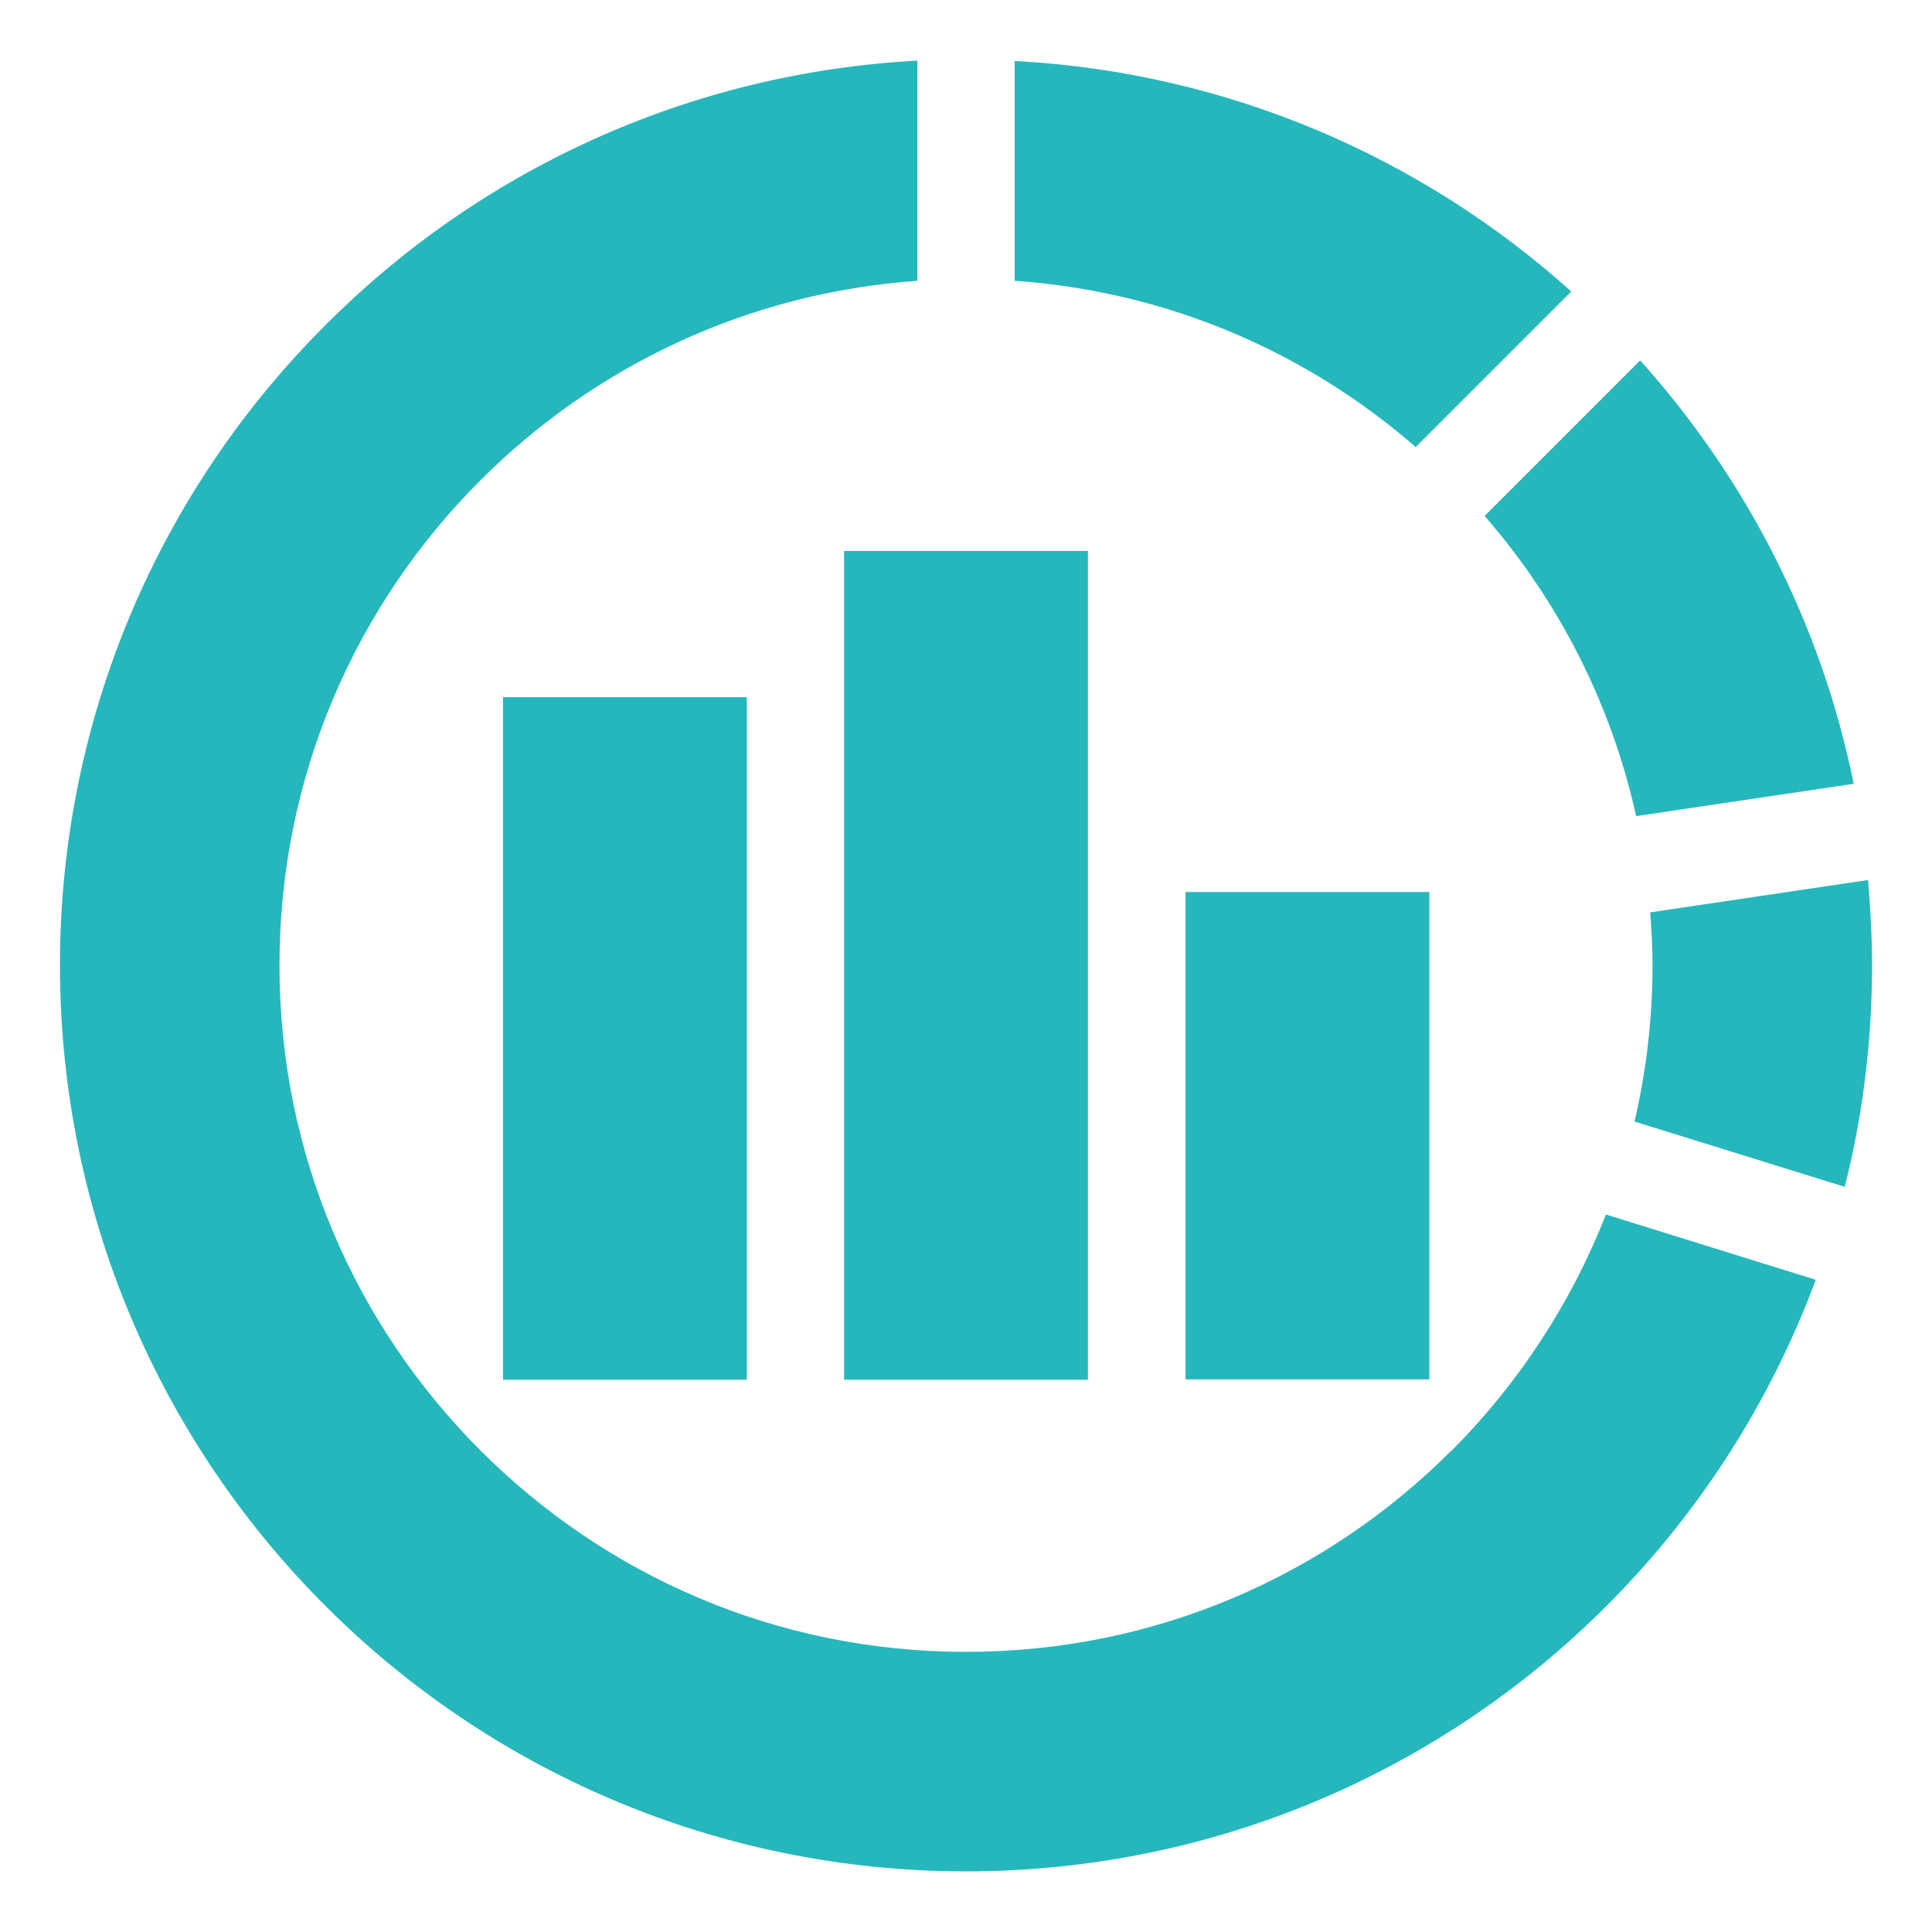
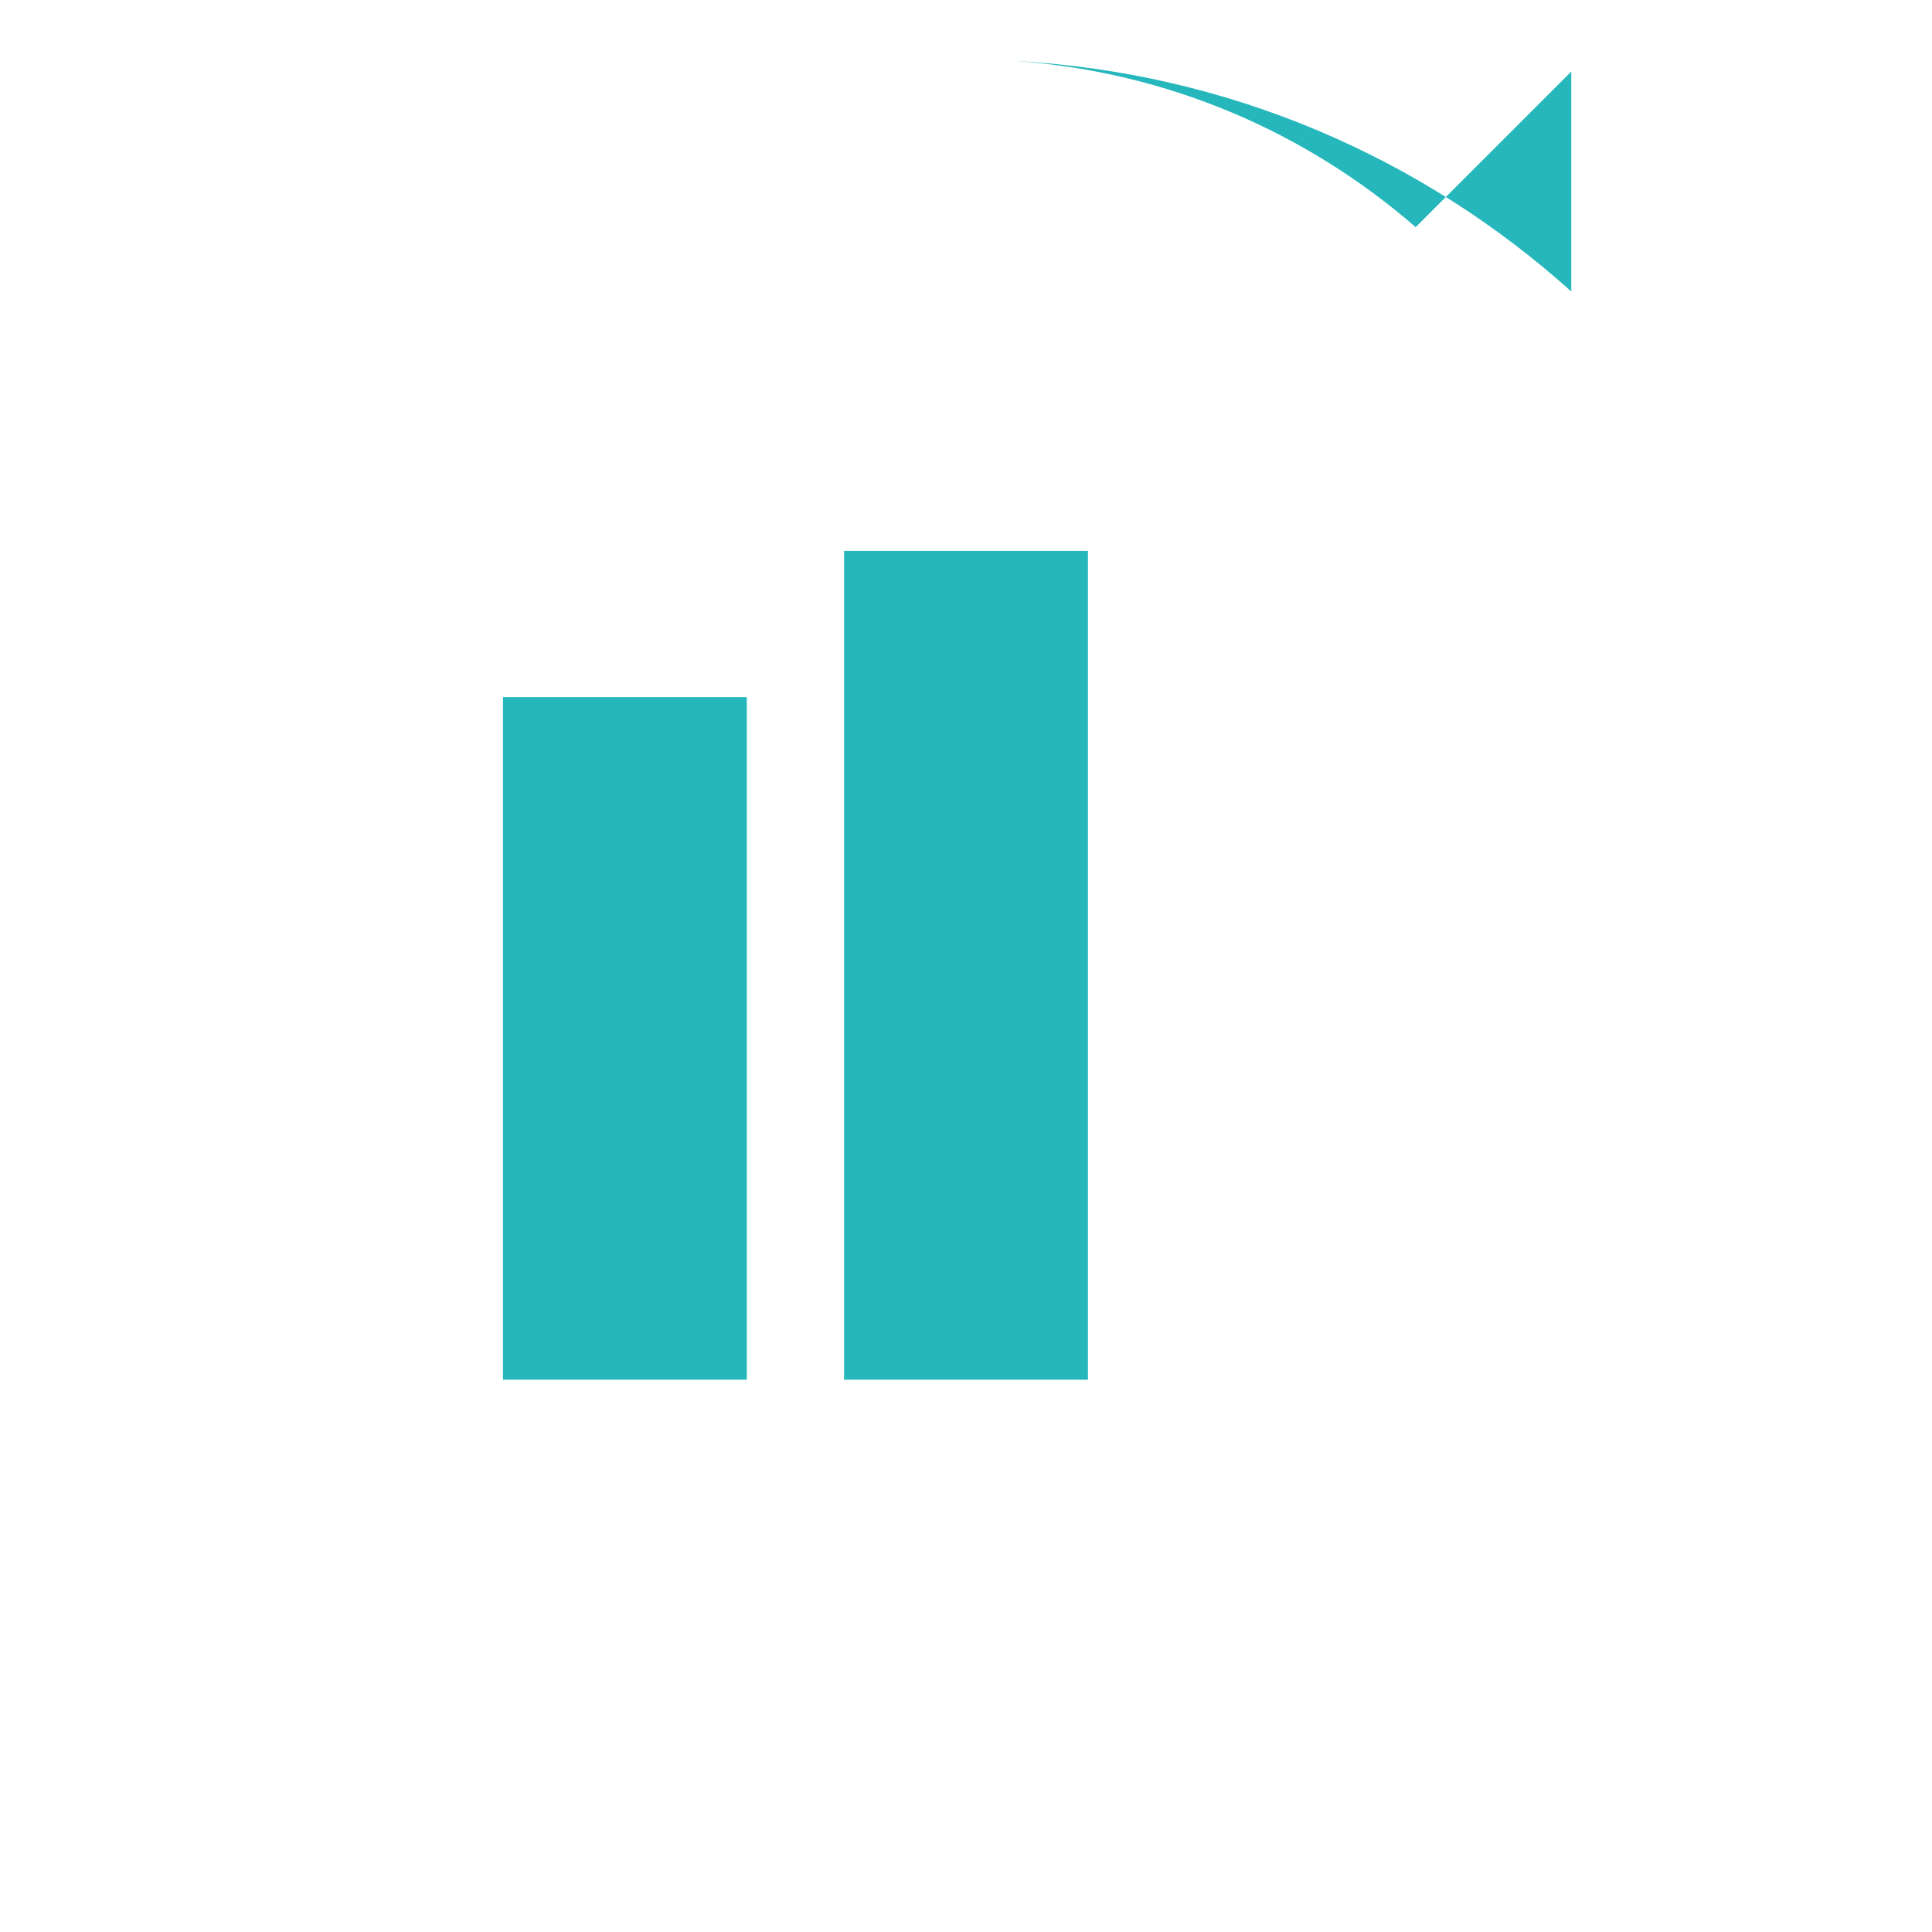
<svg xmlns="http://www.w3.org/2000/svg" id="_レイヤー_2" data-name="レイヤー 2" viewBox="0 0 58 58">
  <defs>
    <style>
      .cls-1 {
        fill: none;
      }

      .cls-2 {
        fill: #26b7bc;
      }
    </style>
  </defs>
  <g id="_文字" data-name="文字">
    <g>
      <rect class="cls-1" width="58" height="58" />
      <g>
        <rect class="cls-2" x="15.1" y="20.93" width="7.32" height="20.49" />
-         <rect class="cls-2" x="35.59" y="26.78" width="7.32" height="14.63" />
        <rect class="cls-2" x="25.34" y="16.54" width="7.32" height="24.88" />
-         <path class="cls-2" d="M49.12,24.5l6.53-.97c-.98-4.83-3.25-9.19-6.41-12.71l-4.67,4.67c2.21,2.54,3.8,5.62,4.55,9.02Z" />
-         <path class="cls-2" d="M56.07,26.42l-6.53.97c.04.52.07,1.05.07,1.59,0,1.62-.19,3.18-.54,4.69l6.31,1.96c.54-2.13.82-4.36.82-6.65,0-.86-.05-1.72-.12-2.56Z" />
-         <path class="cls-2" d="M43.57,43.55c-3.74,3.74-8.87,6.04-14.57,6.04-5.7,0-10.83-2.3-14.57-6.04-3.74-3.74-6.04-8.87-6.04-14.57,0-5.7,2.3-10.83,6.04-14.57,3.42-3.41,7.99-5.62,13.11-5.98V1.82c-6.92.37-13.18,3.33-17.76,7.93C4.85,14.66,1.8,21.48,1.8,28.98c0,7.5,3.05,14.32,7.97,19.23,4.91,4.92,11.73,7.97,19.23,7.97,7.5,0,14.32-3.05,19.23-7.97,2.74-2.74,4.9-6.07,6.28-9.79l-6.3-1.96c-1.05,2.68-2.63,5.08-4.63,7.09Z" />
-         <path class="cls-2" d="M47.17,8.75c-4.47-4.02-10.3-6.58-16.71-6.92v6.6c4.6.32,8.76,2.14,12.04,4.99l4.67-4.67Z" />
+         <path class="cls-2" d="M47.17,8.75c-4.47-4.02-10.3-6.58-16.71-6.92c4.6.32,8.76,2.14,12.04,4.99l4.67-4.67Z" />
      </g>
    </g>
  </g>
</svg>